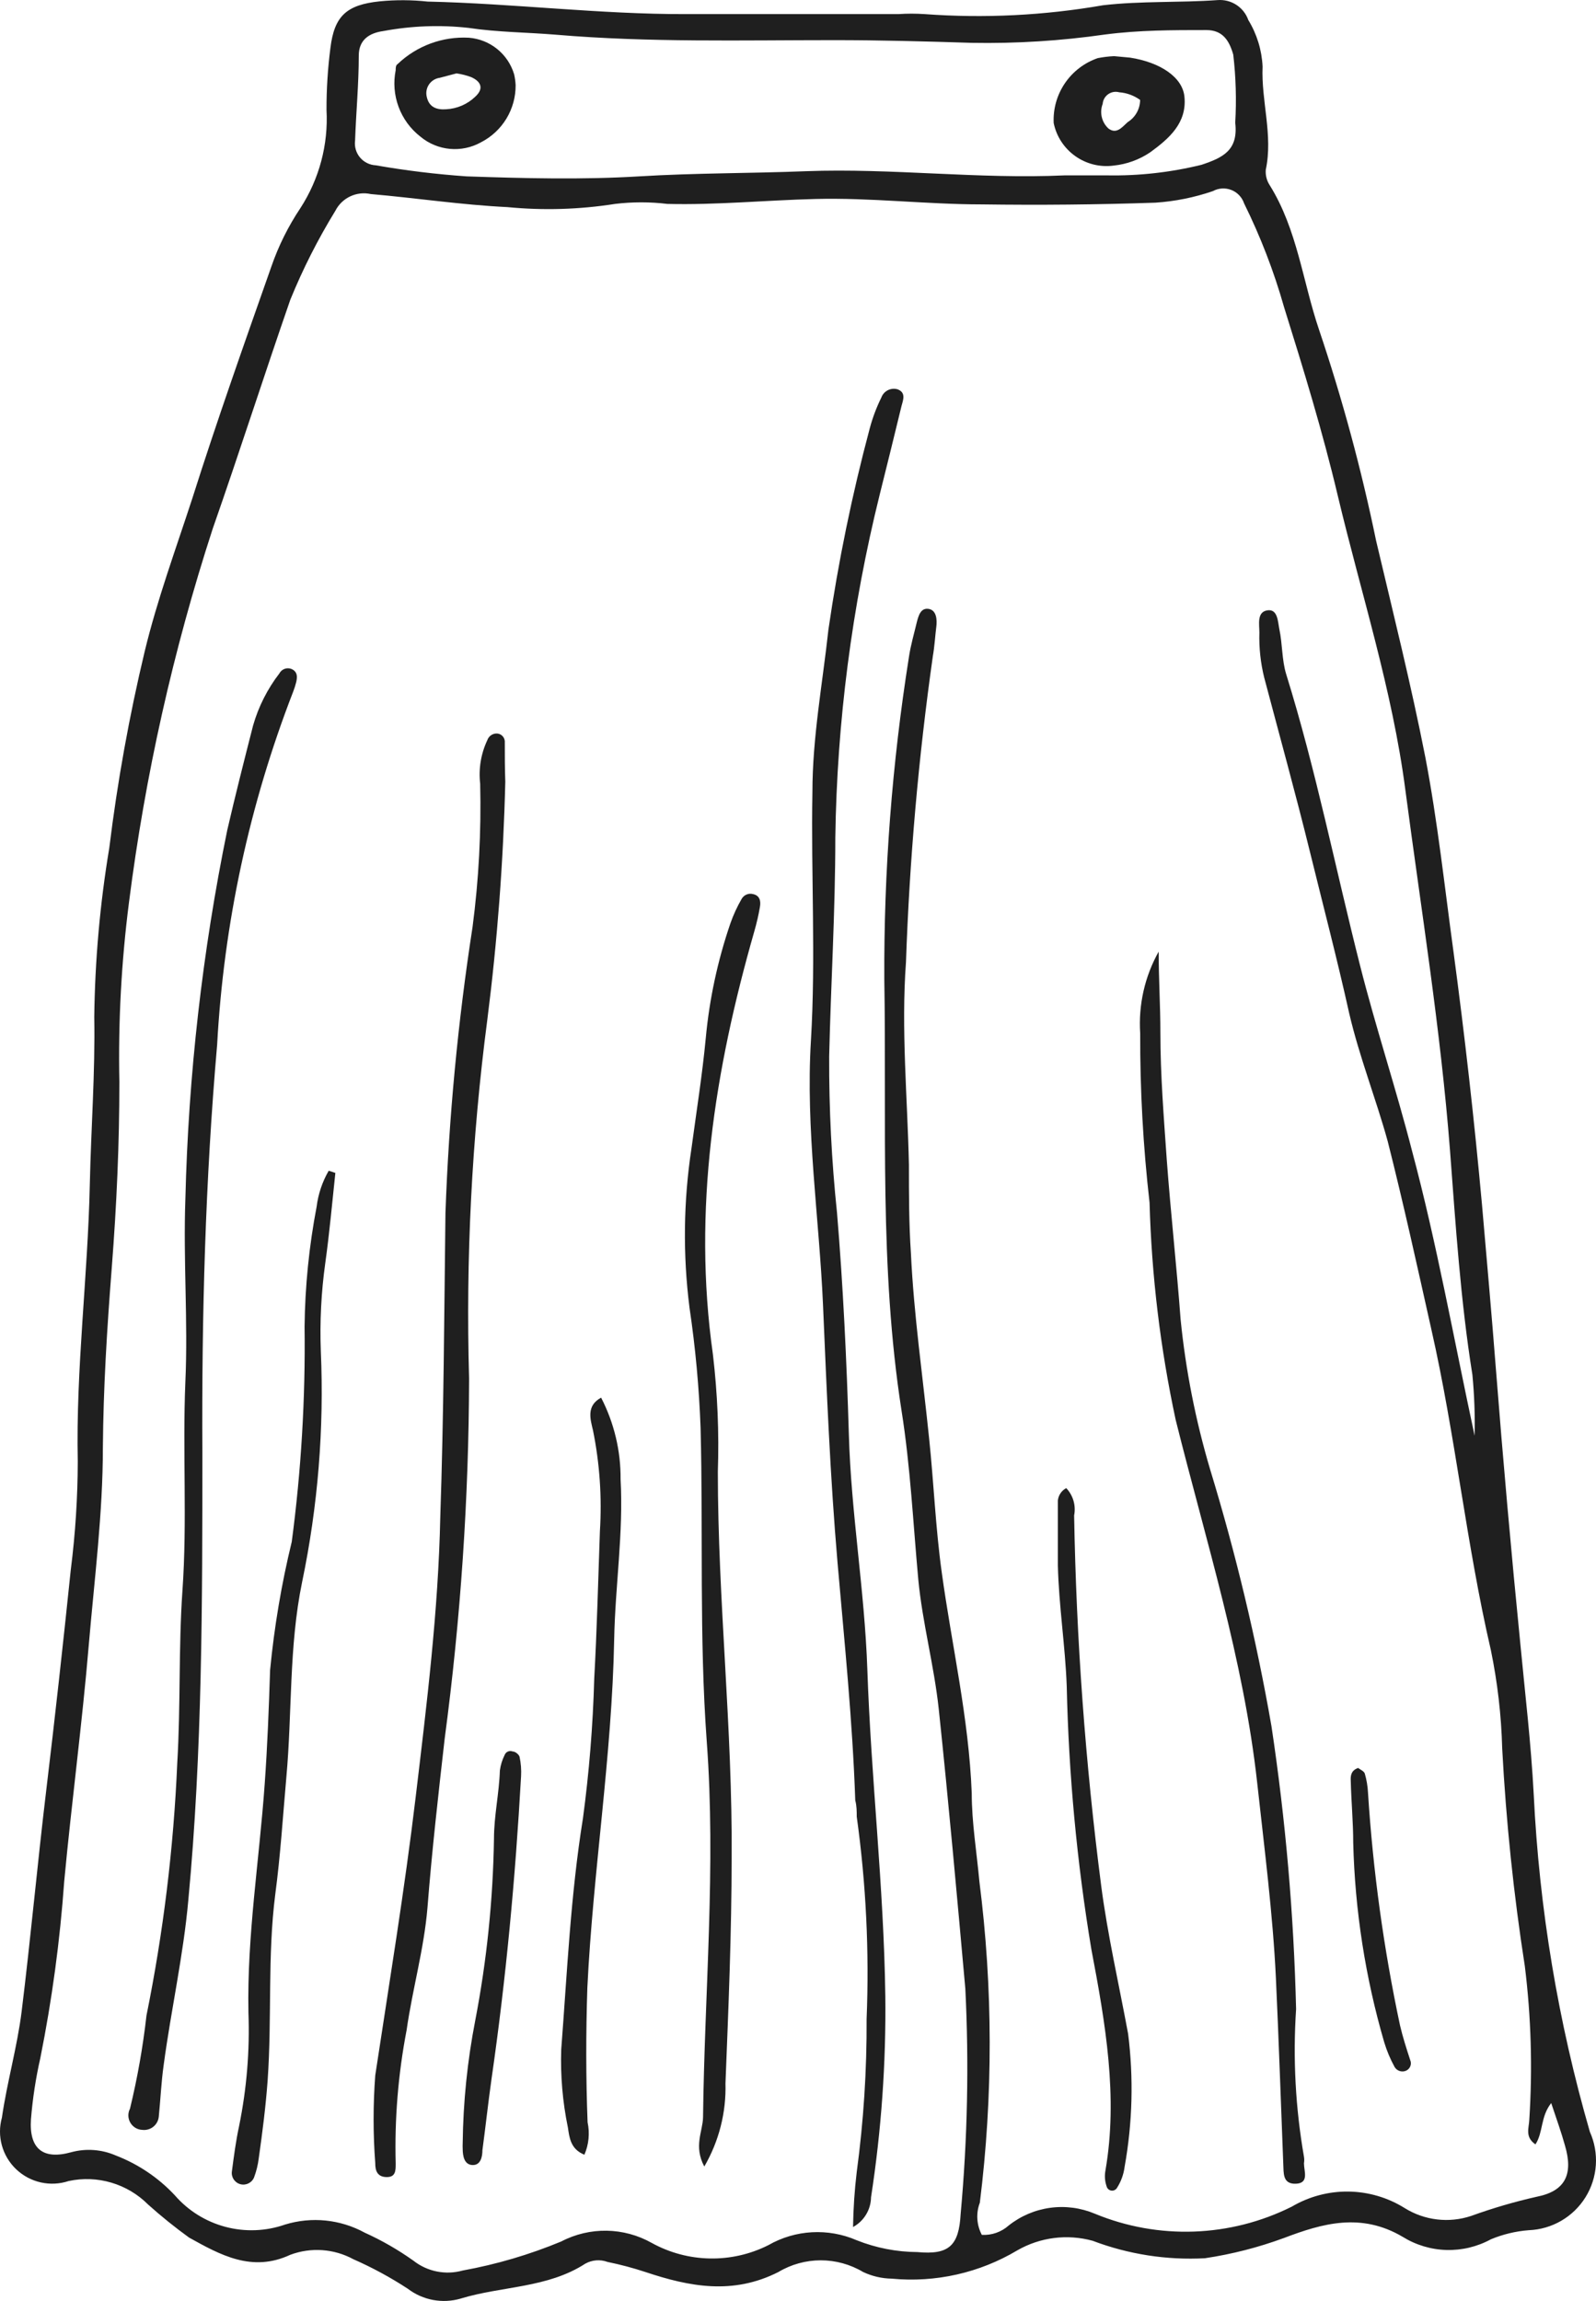
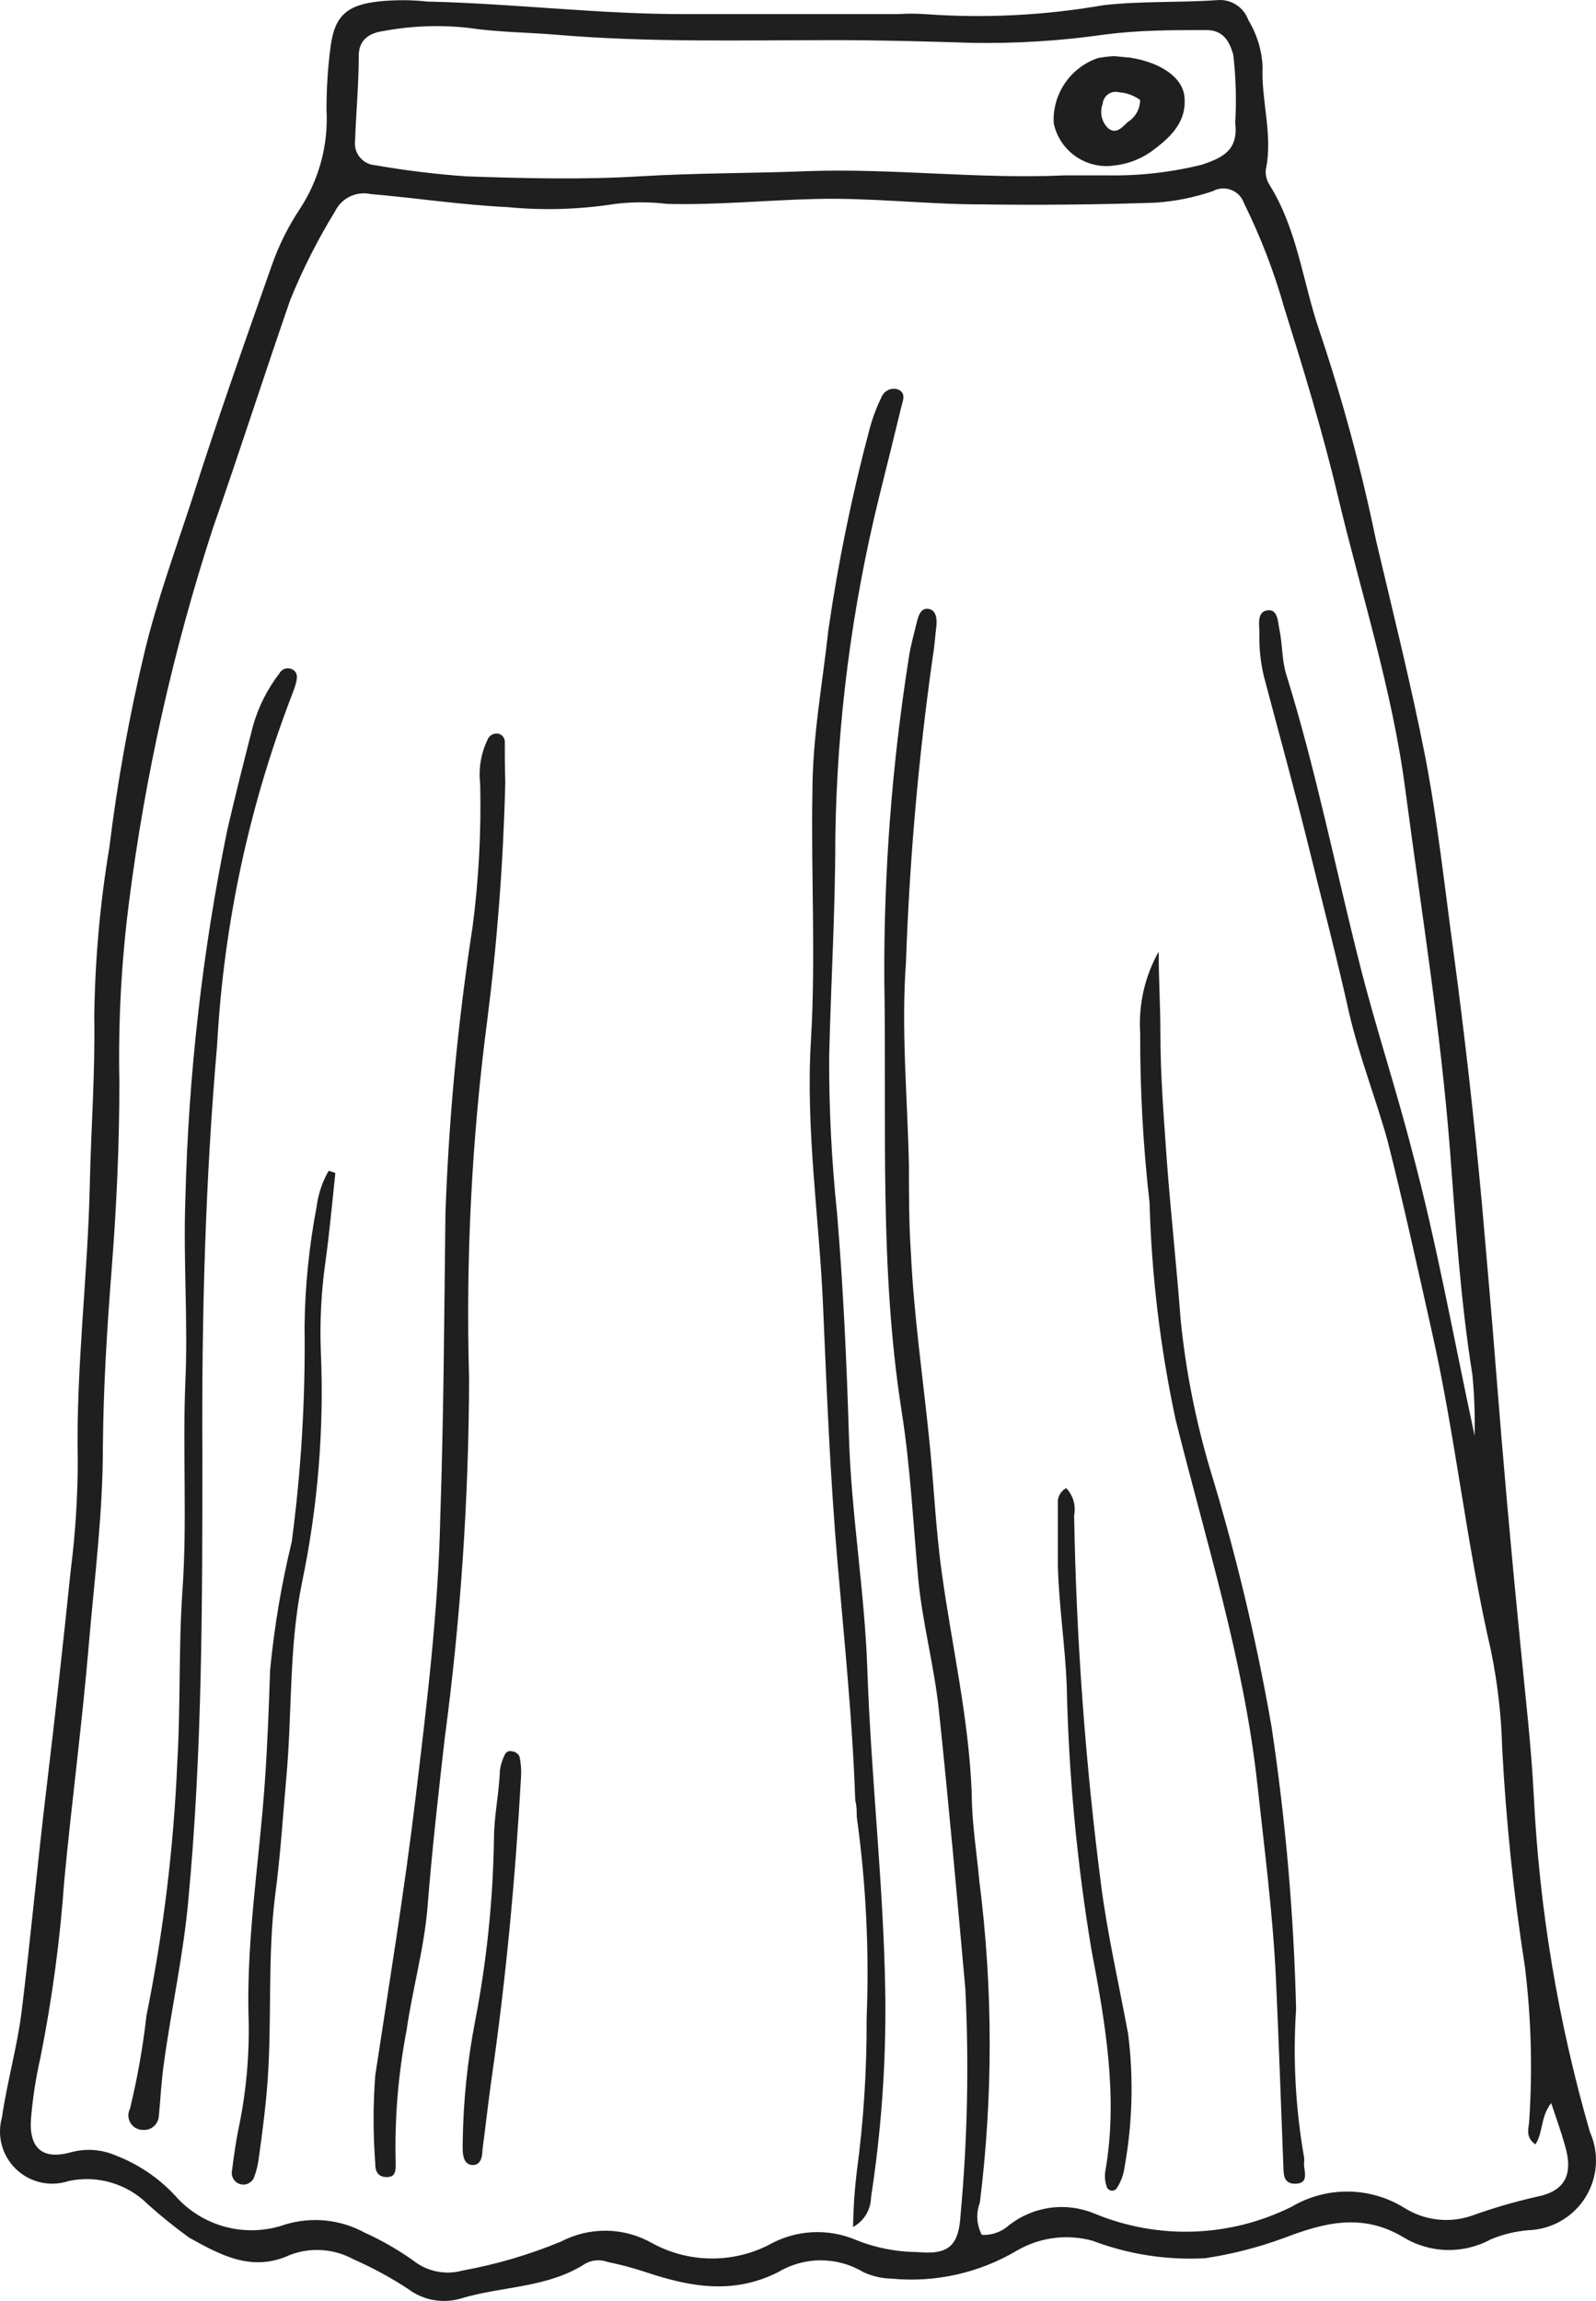
<svg xmlns="http://www.w3.org/2000/svg" width="272" height="392" viewBox="0 0 272 392" fill="none">
  <path d="M72.895 0.268C87.585 0.604 102.276 2.445 116.924 2.404H153.103C154.598 2.301 156.097 2.301 157.592 2.404C167.746 3.147 177.95 2.639 187.979 0.897C194.485 0.143 200.991 0.479 207.495 0.017H207.497C209.816 -0.171 211.97 1.222 212.744 3.41C214.206 5.803 215.043 8.526 215.178 11.326C214.926 17.232 216.981 23.012 215.722 28.918V28.921C215.646 29.849 215.884 30.778 216.396 31.559C221.095 39.099 222.02 47.979 224.79 56.147C228.764 67.932 232.015 79.948 234.526 92.129C237.422 104.403 240.485 116.635 242.92 129.032C245.02 140.008 246.194 151.066 247.705 162.083C249.634 176.438 251.257 190.831 252.574 205.271C253.37 214.529 254.211 223.787 254.925 233.044C256.157 248.765 257.555 264.489 259.121 280.209C259.918 288.587 260.925 296.966 261.387 305.72V305.718C262.329 325.181 265.542 344.469 270.956 363.19C272.576 366.796 272.297 370.97 270.212 374.327C268.126 377.685 264.505 379.791 260.547 379.946C258.324 380.116 256.143 380.64 254.085 381.495C251.766 382.76 249.155 383.388 246.514 383.315C243.875 383.241 241.302 382.47 239.058 381.077C231.966 376.89 225.375 378.774 218.787 381.288V381.285C214.437 382.886 209.937 384.036 205.356 384.721C198.839 385.074 192.319 384.06 186.215 381.747C181.888 380.556 177.263 381.143 173.373 383.38C166.936 387.221 159.436 388.909 151.969 388.199C150.283 388.171 148.624 387.786 147.1 387.068C144.918 385.765 142.422 385.076 139.879 385.076C137.339 385.076 134.843 385.765 132.661 387.068C124.896 391.004 117.509 389.581 109.995 387.068C107.877 386.371 105.717 385.798 103.533 385.35C102.291 384.891 100.911 385 99.756 385.642C93.294 389.83 85.528 389.453 78.519 391.589V391.592C75.415 392.499 72.065 391.876 69.494 389.914C66.547 387.986 63.443 386.306 60.219 384.888C56.915 383.093 52.995 382.82 49.473 384.134C42.926 387.191 37.512 384.134 32.224 381.203C29.807 379.452 27.48 377.578 25.258 375.589C21.719 372.03 16.611 370.514 11.701 371.568C8.581 372.601 5.143 371.833 2.764 369.571C0.383 367.31 -0.556 363.922 0.326 360.762C1.207 354.689 2.929 348.74 3.684 342.708C5.236 330.142 6.369 317.574 7.88 305.008C9.391 292.442 10.776 279.874 12.076 267.308H12.079C12.845 261.236 13.236 255.122 13.253 249.003C12.916 233.17 14.975 217.46 15.309 201.668C15.519 192.2 16.231 182.735 16.064 173.267V173.269C16.182 163.61 17.038 153.975 18.626 144.45C20.008 133.173 22.025 121.987 24.669 110.937C26.81 102.097 29.957 93.553 32.771 84.924C36.967 71.686 41.628 58.533 46.243 45.424C47.458 41.902 49.122 38.553 51.194 35.456C54.419 30.481 55.976 24.613 55.645 18.699C55.637 15.17 55.861 11.643 56.315 8.144C56.986 2.7 59.085 0.815 64.71 0.228C67.43 -0.04 70.173 -0.026 72.894 0.269L72.895 0.268ZM251.313 244.601C251.392 241.135 251.266 237.666 250.935 234.213C248.921 221.647 248.08 208.702 247.117 195.969C245.521 175.402 242.207 155.043 239.519 134.646C237.293 117.512 231.964 101.136 227.976 84.38C225.417 73.573 222.143 62.892 218.826 52.293V52.29C217.104 46.218 214.827 40.315 212.027 34.654C211.677 33.608 210.88 32.769 209.851 32.365C208.822 31.961 207.667 32.032 206.698 32.562C203.539 33.646 200.249 34.307 196.918 34.529C187.04 34.865 177.178 34.96 167.328 34.821C157.841 34.821 148.357 33.649 138.914 33.9C130.52 34.111 122.125 34.947 113.731 34.739C110.774 34.384 107.788 34.384 104.832 34.739C98.753 35.695 92.576 35.878 86.451 35.283C78.644 34.906 70.964 33.734 63.199 33.062V33.064C60.768 32.526 58.283 33.698 57.155 35.911C54.183 40.749 51.613 45.819 49.472 51.075C44.98 64.018 40.785 77.13 36.252 90.073V90.075C29.505 110.804 24.729 132.122 21.981 153.746C20.681 163.883 20.134 174.105 20.344 184.325C20.344 194.923 19.882 205.268 19.044 216.034C18.204 226.8 17.618 236.435 17.533 246.613C17.533 257.797 16.107 268.855 15.141 280.123C14.008 293.612 12.204 307.058 10.945 320.503C10.225 330.618 8.865 340.679 6.872 350.622C6.092 354.056 5.559 357.541 5.277 361.052C4.94 366.037 7.291 368.004 12.117 366.665H12.119C14.64 365.98 17.32 366.171 19.715 367.209C23.544 368.681 26.99 371 29.79 373.994C32.059 376.614 35.067 378.488 38.423 379.376C41.776 380.266 45.317 380.127 48.591 378.98C53.113 377.597 58.002 378.097 62.148 380.362C65.069 381.681 67.85 383.282 70.46 385.137C72.828 387.003 75.948 387.625 78.853 386.814C84.612 385.768 90.239 384.112 95.642 381.87C100.5 379.332 106.316 379.428 111.087 382.121C117.238 385.508 124.666 385.65 130.939 382.498C135.546 379.854 141.135 379.545 146.007 381.659C149.294 382.965 152.795 383.648 156.331 383.67C161.704 384.173 163.423 382.624 163.719 377.177V377.179C164.887 364.423 165.156 351.603 164.518 338.807C163.092 322.931 161.663 307.013 159.985 291.139C159.189 283.725 157.215 276.52 156.501 269.105C155.619 259.512 155.157 249.836 153.646 240.327C149.828 215.906 151.128 191.359 150.709 166.857C150.619 148.47 152.023 130.105 154.905 111.942C155.198 109.932 155.786 107.962 156.249 105.996C156.542 104.865 156.92 103.523 158.263 103.734C159.607 103.944 159.733 105.578 159.564 106.834C159.397 108.091 159.271 110.186 158.975 111.82L158.978 111.817C156.528 129.095 155.004 146.487 154.402 163.927C153.561 175.362 154.653 186.925 154.905 198.441C154.905 203.468 154.905 208.494 155.242 213.48C155.745 224.078 157.256 234.423 158.348 245.063C159.145 252.647 159.441 260.268 160.489 267.81C162.21 280.376 165.106 292.608 165.61 305.51C165.61 310.495 166.45 315.481 166.91 320.507V320.504C169.228 338.68 169.256 357.073 166.992 375.252C166.308 377.044 166.431 379.044 167.329 380.74C169.004 380.836 170.649 380.262 171.902 379.148C173.944 377.528 176.389 376.484 178.972 376.132C181.556 375.777 184.189 376.127 186.592 377.137C197.432 381.615 209.685 381.172 220.171 375.924C223.092 374.204 226.428 373.318 229.817 373.362C233.208 373.409 236.52 374.381 239.394 376.176C242.782 378.287 246.938 378.779 250.725 377.514C254.374 376.192 258.104 375.102 261.89 374.247C266.801 373.283 268.145 370.393 266.716 365.533C266.086 363.271 265.29 361.05 264.365 358.286C262.517 360.633 263.021 363.271 261.68 365.323C259.832 364.066 260.587 362.473 260.631 361.135V361.138C261.198 352.421 260.946 343.669 259.876 334.998C257.96 322.7 256.671 310.314 256.014 297.885C255.866 292.255 255.22 286.647 254.084 281.129C249.888 263.034 248.041 244.519 243.927 226.422C241.535 215.741 239.184 205.017 236.498 194.42C234.525 187.257 231.67 180.054 229.951 172.681C227.896 163.423 225.503 154.291 223.237 145.077C220.804 135.191 218.075 125.349 215.472 115.504H215.469C214.837 112.969 214.555 110.363 214.632 107.754C214.632 106.372 214.169 104.276 215.976 103.984C217.779 103.692 217.779 105.954 218.031 107.167C218.576 109.721 218.45 112.444 219.205 114.875C224.283 131.21 227.6 147.967 231.796 164.512C234.481 175.111 237.924 185.456 240.654 196.096C244.85 211.762 247.704 227.806 251.315 244.603L251.313 244.601ZM181.43 29.877H188.691C194.105 29.976 199.509 29.369 204.766 28.077C208.417 26.861 211.061 25.605 210.516 20.915C210.741 17.044 210.629 13.162 210.18 9.31C209.509 6.964 208.417 5.123 205.606 5.123C199.856 5.123 194.148 5.123 188.357 5.876H188.354C180.825 6.958 173.216 7.436 165.606 7.3C157.8 7.048 149.95 6.838 142.144 6.838C126.363 6.838 110.583 7.256 94.802 5.918C89.806 5.5 84.811 5.5 79.819 4.746C74.99 4.216 70.112 4.399 65.339 5.289C62.906 5.625 61.144 6.797 61.144 9.477C61.144 14.337 60.681 19.153 60.514 23.972H60.511C60.383 25.001 60.689 26.039 61.357 26.834C62.028 27.629 62.999 28.11 64.037 28.162C69.163 29.058 74.333 29.686 79.525 30.047C89.346 30.383 99.211 30.634 108.905 30.047C118.6 29.459 127.876 29.544 137.363 29.167C152.05 28.621 166.74 30.549 181.43 29.878L181.43 29.877Z" fill="#1F1F1F" />
  <path d="M145.382 379.403C145.428 376.267 145.636 373.137 146.011 370.023C147.177 361.385 147.738 352.679 147.692 343.968C148.16 332.448 147.599 320.912 146.011 309.494C146.011 308.614 146.011 307.65 145.759 306.729C145.297 293.199 143.912 279.71 142.738 266.223C141.479 251.604 140.89 236.901 140.261 222.281C139.631 207.662 137.28 192.331 138.205 177.252C139.045 163.134 138.205 149.061 138.457 134.943C138.457 125.645 140.179 116.472 141.186 107.255C142.864 95.692 145.217 84.235 148.236 72.947C148.721 71.142 149.38 69.388 150.21 67.711C150.623 66.593 151.835 65.99 152.979 66.328C154.406 66.872 153.946 68.088 153.65 69.134C152.432 74.201 151.173 79.23 149.914 84.298V84.3C145.176 103.411 142.641 123.003 142.36 142.69C142.36 155.256 141.604 167.53 141.312 179.97V179.973C141.276 188.883 141.725 197.791 142.653 206.656C143.701 219.222 144.289 231.79 144.667 244.356C145.045 257.76 147.352 270.954 147.815 284.359C148.444 302.915 150.626 321.386 150.878 339.946H150.88C151.017 351.454 150.202 362.957 148.447 374.335C148.417 376.452 147.246 378.389 145.382 379.402L145.382 379.403Z" fill="#1F1F1F" />
  <path d="M24.291 362.855C23.437 362.836 22.657 362.377 22.222 361.645C21.787 360.913 21.759 360.012 22.151 359.255C23.421 354.027 24.359 348.724 24.962 343.378C27.838 329.199 29.593 314.813 30.209 300.36C30.797 290.558 30.419 280.672 31.09 271.037C31.93 259.141 31.09 247.285 31.593 235.391C32.056 225.088 31.216 214.658 31.593 204.269V204.266C32.105 183.153 34.492 162.124 38.729 141.432C40.114 135.441 41.625 129.494 43.136 123.588C44.058 120.373 45.583 117.36 47.628 114.707C47.852 114.298 48.243 114.002 48.7 113.896C49.158 113.792 49.639 113.89 50.02 114.164C50.734 114.666 50.649 115.461 50.482 116.215H50.48C50.346 116.756 50.176 117.289 49.976 117.808C42.504 137.05 38.127 157.352 37.008 177.96C34.993 201.04 34.364 224.038 34.489 247.495C34.489 272.922 34.489 298.349 32.097 323.693C31.257 333.117 29.16 342.375 27.901 351.758C27.482 354.689 27.357 357.664 27.061 360.598V360.595C26.998 361.265 26.669 361.879 26.149 362.303C25.629 362.729 24.959 362.928 24.291 362.857L24.291 362.855Z" fill="#1F1F1F" />
  <path d="M86.115 133.179C85.786 146.736 84.765 160.272 83.052 173.725C80.399 193.983 79.362 214.419 79.945 234.841C79.893 255.351 78.503 275.836 75.79 296.165C74.698 305.759 73.609 315.35 72.853 324.984C72.265 332.062 70.294 338.85 69.287 345.928H69.284C67.855 353.394 67.234 360.993 67.437 368.59C67.437 369.806 67.437 370.936 65.841 370.893C64.245 370.852 63.952 369.721 63.952 368.546L63.955 368.549C63.577 363.558 63.577 358.542 63.955 353.552C66.347 337.76 68.95 322.01 70.839 306.177C72.728 290.343 74.701 274.467 75.035 258.464C75.623 241.205 75.705 223.95 75.916 206.691C76.494 190.363 78.035 174.083 80.534 157.933C81.596 149.839 82.031 141.674 81.834 133.511C81.541 130.976 81.962 128.408 83.052 126.097C83.298 125.373 84.007 124.906 84.773 124.966C85.545 125.054 86.104 125.745 86.032 126.515C86.032 128.61 86.032 130.957 86.115 133.178L86.115 133.179Z" fill="#1F1F1F" />
-   <path d="M120.028 369.093C118.181 365.615 119.776 363.102 119.817 360.715C120.069 339.353 122.043 317.988 120.447 296.668C119.147 278.865 119.858 261.104 119.399 243.302C119.15 236.431 118.517 229.58 117.51 222.778C116.363 213.758 116.475 204.623 117.847 195.634C118.687 189.392 119.694 183.068 120.28 176.867C120.899 170.204 122.308 163.637 124.479 157.305C124.99 155.852 125.636 154.45 126.408 153.117C126.8 152.448 127.591 152.12 128.338 152.32C129.512 152.571 129.682 153.535 129.512 154.497L129.515 154.5C129.271 155.912 128.948 157.31 128.549 158.687C121.791 182.27 118.014 206.104 121.498 230.737C122.284 237.381 122.563 244.073 122.339 250.761C122.339 272.71 124.857 294.534 124.69 316.482C124.69 329.299 124.145 342.119 123.641 354.896H123.639C123.784 359.873 122.536 364.79 120.029 369.095L120.028 369.093Z" fill="#1F1F1F" />
  <path d="M197.467 162.124C197.467 166.733 197.76 171.341 197.76 175.947C197.76 183.194 198.348 190.398 198.852 197.645C199.523 206.692 200.53 215.698 201.203 224.746C202.068 233.416 203.757 241.985 206.239 250.342C210.621 264.689 214.111 279.295 216.69 294.074C219.095 310.04 220.5 326.144 220.888 342.285C220.33 350.688 220.782 359.123 222.229 367.419C222.292 367.793 222.292 368.176 222.229 368.55C222.229 369.891 223.152 371.943 220.844 372.027C218.537 372.112 218.789 370.143 218.704 368.676C218.285 358.12 217.949 347.732 217.445 336.966C216.941 326.2 215.472 314.806 214.256 303.707C211.949 282.764 205.484 262.405 200.363 241.881V241.878C197.749 229.712 196.26 217.329 195.915 204.891C194.818 195.311 194.287 185.674 194.319 176.03C194.002 171.187 195.094 166.357 197.467 162.123L197.467 162.124Z" fill="#1F1F1F" />
  <path d="M57.154 199.825C56.61 204.936 56.147 210.089 55.433 215.199C54.74 220.165 54.489 225.183 54.677 230.196C55.252 243.387 54.182 256.601 51.486 269.53C49.22 280.505 49.808 291.73 48.801 302.788C48.212 309.448 47.794 316.108 46.912 322.727C45.568 333.282 46.368 343.671 45.612 354.437C45.276 359.004 44.731 363.192 44.101 367.675C43.965 368.792 43.696 369.887 43.302 370.942C42.927 371.871 41.912 372.37 40.946 372.103C39.979 371.835 39.366 370.884 39.525 369.896C39.862 367.341 40.196 364.744 40.743 362.23V362.228C42.046 355.849 42.582 349.339 42.339 342.836C42.087 329.767 44.186 316.947 45.109 303.964C45.571 297.514 45.823 291.021 46.031 284.528V284.525C46.74 277.158 47.971 269.851 49.723 262.66C51.333 250.51 52.061 238.26 51.907 226.006C51.984 219.147 52.674 212.304 53.963 205.565C54.234 203.41 54.932 201.331 56.021 199.449L57.154 199.825Z" fill="#1F1F1F" />
-   <path d="M99.595 367.087C97.203 366.123 97.036 364.112 96.784 362.438H96.781C95.881 358.073 95.5 353.615 95.648 349.159C96.656 336.047 97.244 322.853 99.341 309.826H99.343C100.408 301.92 101.051 293.965 101.273 285.992C101.735 277.614 101.943 269.235 102.239 260.858C102.6 255.107 102.206 249.333 101.062 243.683C100.643 241.883 99.844 239.495 102.447 238.113C104.667 242.413 105.806 247.185 105.764 252.021C106.268 261.153 104.842 270.2 104.672 279.291C104.295 299.189 101.062 318.835 100.099 338.648C99.847 346.436 99.847 353.976 100.14 361.559C100.537 363.414 100.348 365.345 99.595 367.088L99.595 367.087Z" fill="#1F1F1F" />
  <path d="M181.718 253.523C182.892 254.764 183.393 256.498 183.059 258.173C183.426 279.284 184.967 300.358 187.676 321.3C188.769 329.678 190.698 338.056 192.25 346.434L192.253 346.431C193.211 353.987 193.014 361.641 191.664 369.137C191.503 370.418 191.059 371.647 190.364 372.737C190.164 373.071 189.784 373.254 189.398 373.196C189.012 373.142 188.697 372.863 188.599 372.486C188.301 371.626 188.227 370.702 188.391 369.806C190.572 357.24 188.391 344.672 185.999 332.106C183.533 317.284 182.131 302.307 181.8 287.285C181.548 280.414 180.456 273.588 180.289 266.718V255.616V255.619C180.385 254.726 180.921 253.939 181.718 253.524L181.718 253.523Z" fill="#1F1F1F" />
  <path d="M78.854 365.159C78.936 358.128 79.65 351.118 80.994 344.215C82.96 334.007 84.024 323.651 84.186 313.26C84.186 309.364 85.067 305.51 85.193 301.615C85.316 300.71 85.584 299.834 85.99 299.017C86.085 298.746 86.285 298.525 86.548 298.405C86.811 298.287 87.109 298.282 87.374 298.389C87.837 298.389 88.466 298.932 88.549 299.309H88.551C88.781 300.396 88.866 301.511 88.803 302.62C87.837 319.879 86.244 337.053 83.767 354.183C83.178 358.371 82.76 362.269 82.215 366.331C82.215 367.421 81.922 368.885 80.537 368.844C79.15 368.803 78.854 367.377 78.854 366.039C78.84 365.746 78.84 365.451 78.854 365.159L78.854 365.159Z" fill="#1F1F1F" />
-   <path d="M231.465 301.197C231.842 301.49 232.472 301.741 232.598 302.162C232.904 303.211 233.088 304.295 233.142 305.388C233.991 318.724 235.816 331.983 238.6 345.055C239.063 347.025 239.692 348.991 240.322 350.92H240.319C240.478 351.253 240.494 351.636 240.368 351.98C240.242 352.327 239.982 352.608 239.648 352.764C238.926 353.086 238.077 352.816 237.675 352.136C236.944 350.803 236.353 349.398 235.912 347.945C232.688 336.885 230.912 325.45 230.624 313.933C230.624 310.414 230.288 306.896 230.205 303.377C230.162 302.623 230.205 301.618 231.465 301.197L231.465 301.197Z" fill="#1F1F1F" />
  <path d="M189.858 9.566L192.587 9.818C197.749 10.613 201.57 13.169 201.863 16.518C202.282 20.958 199.26 23.596 196.03 25.943L196.028 25.946C194.175 27.2 192.04 27.976 189.814 28.208C185.022 28.858 180.546 25.689 179.575 20.961C179.46 18.554 180.131 16.178 181.486 14.184C182.841 12.189 184.806 10.687 187.086 9.903C188.003 9.725 188.928 9.613 189.858 9.567V9.566ZM194.306 17.021V17.024C193.261 16.27 192.026 15.819 190.74 15.723C190.097 15.546 189.412 15.666 188.868 16.046C188.323 16.428 187.978 17.032 187.926 17.693C187.365 19.154 187.748 20.81 188.892 21.881C190.318 22.971 191.284 21.588 192.207 20.791V20.794C193.507 19.977 194.298 18.556 194.306 17.024V17.021Z" fill="#1F1F1F" />
-   <path d="M87.876 14.512C87.892 16.514 87.35 18.483 86.313 20.199C85.275 21.914 83.784 23.308 81.999 24.228C78.682 26.091 74.552 25.709 71.634 23.267C69.951 21.955 68.667 20.202 67.928 18.205C67.186 16.208 67.016 14.044 67.435 11.955C67.435 11.578 67.435 11.116 67.772 10.908C71.023 7.808 75.411 6.185 79.902 6.426C83.523 6.71 86.592 9.193 87.624 12.668C87.761 13.274 87.846 13.891 87.876 14.511L87.876 14.512ZM77.803 12.501L74.948 13.255C74.21 13.353 73.544 13.76 73.12 14.375C72.696 14.99 72.554 15.755 72.726 16.478C73.104 18.279 74.448 18.74 76.041 18.615C77.896 18.522 79.653 17.762 80.992 16.478C82.503 15.096 81.999 13.881 80.278 13.127L80.28 13.129C79.478 12.834 78.649 12.624 77.803 12.501V12.501Z" fill="#1F1F1F" />
</svg>